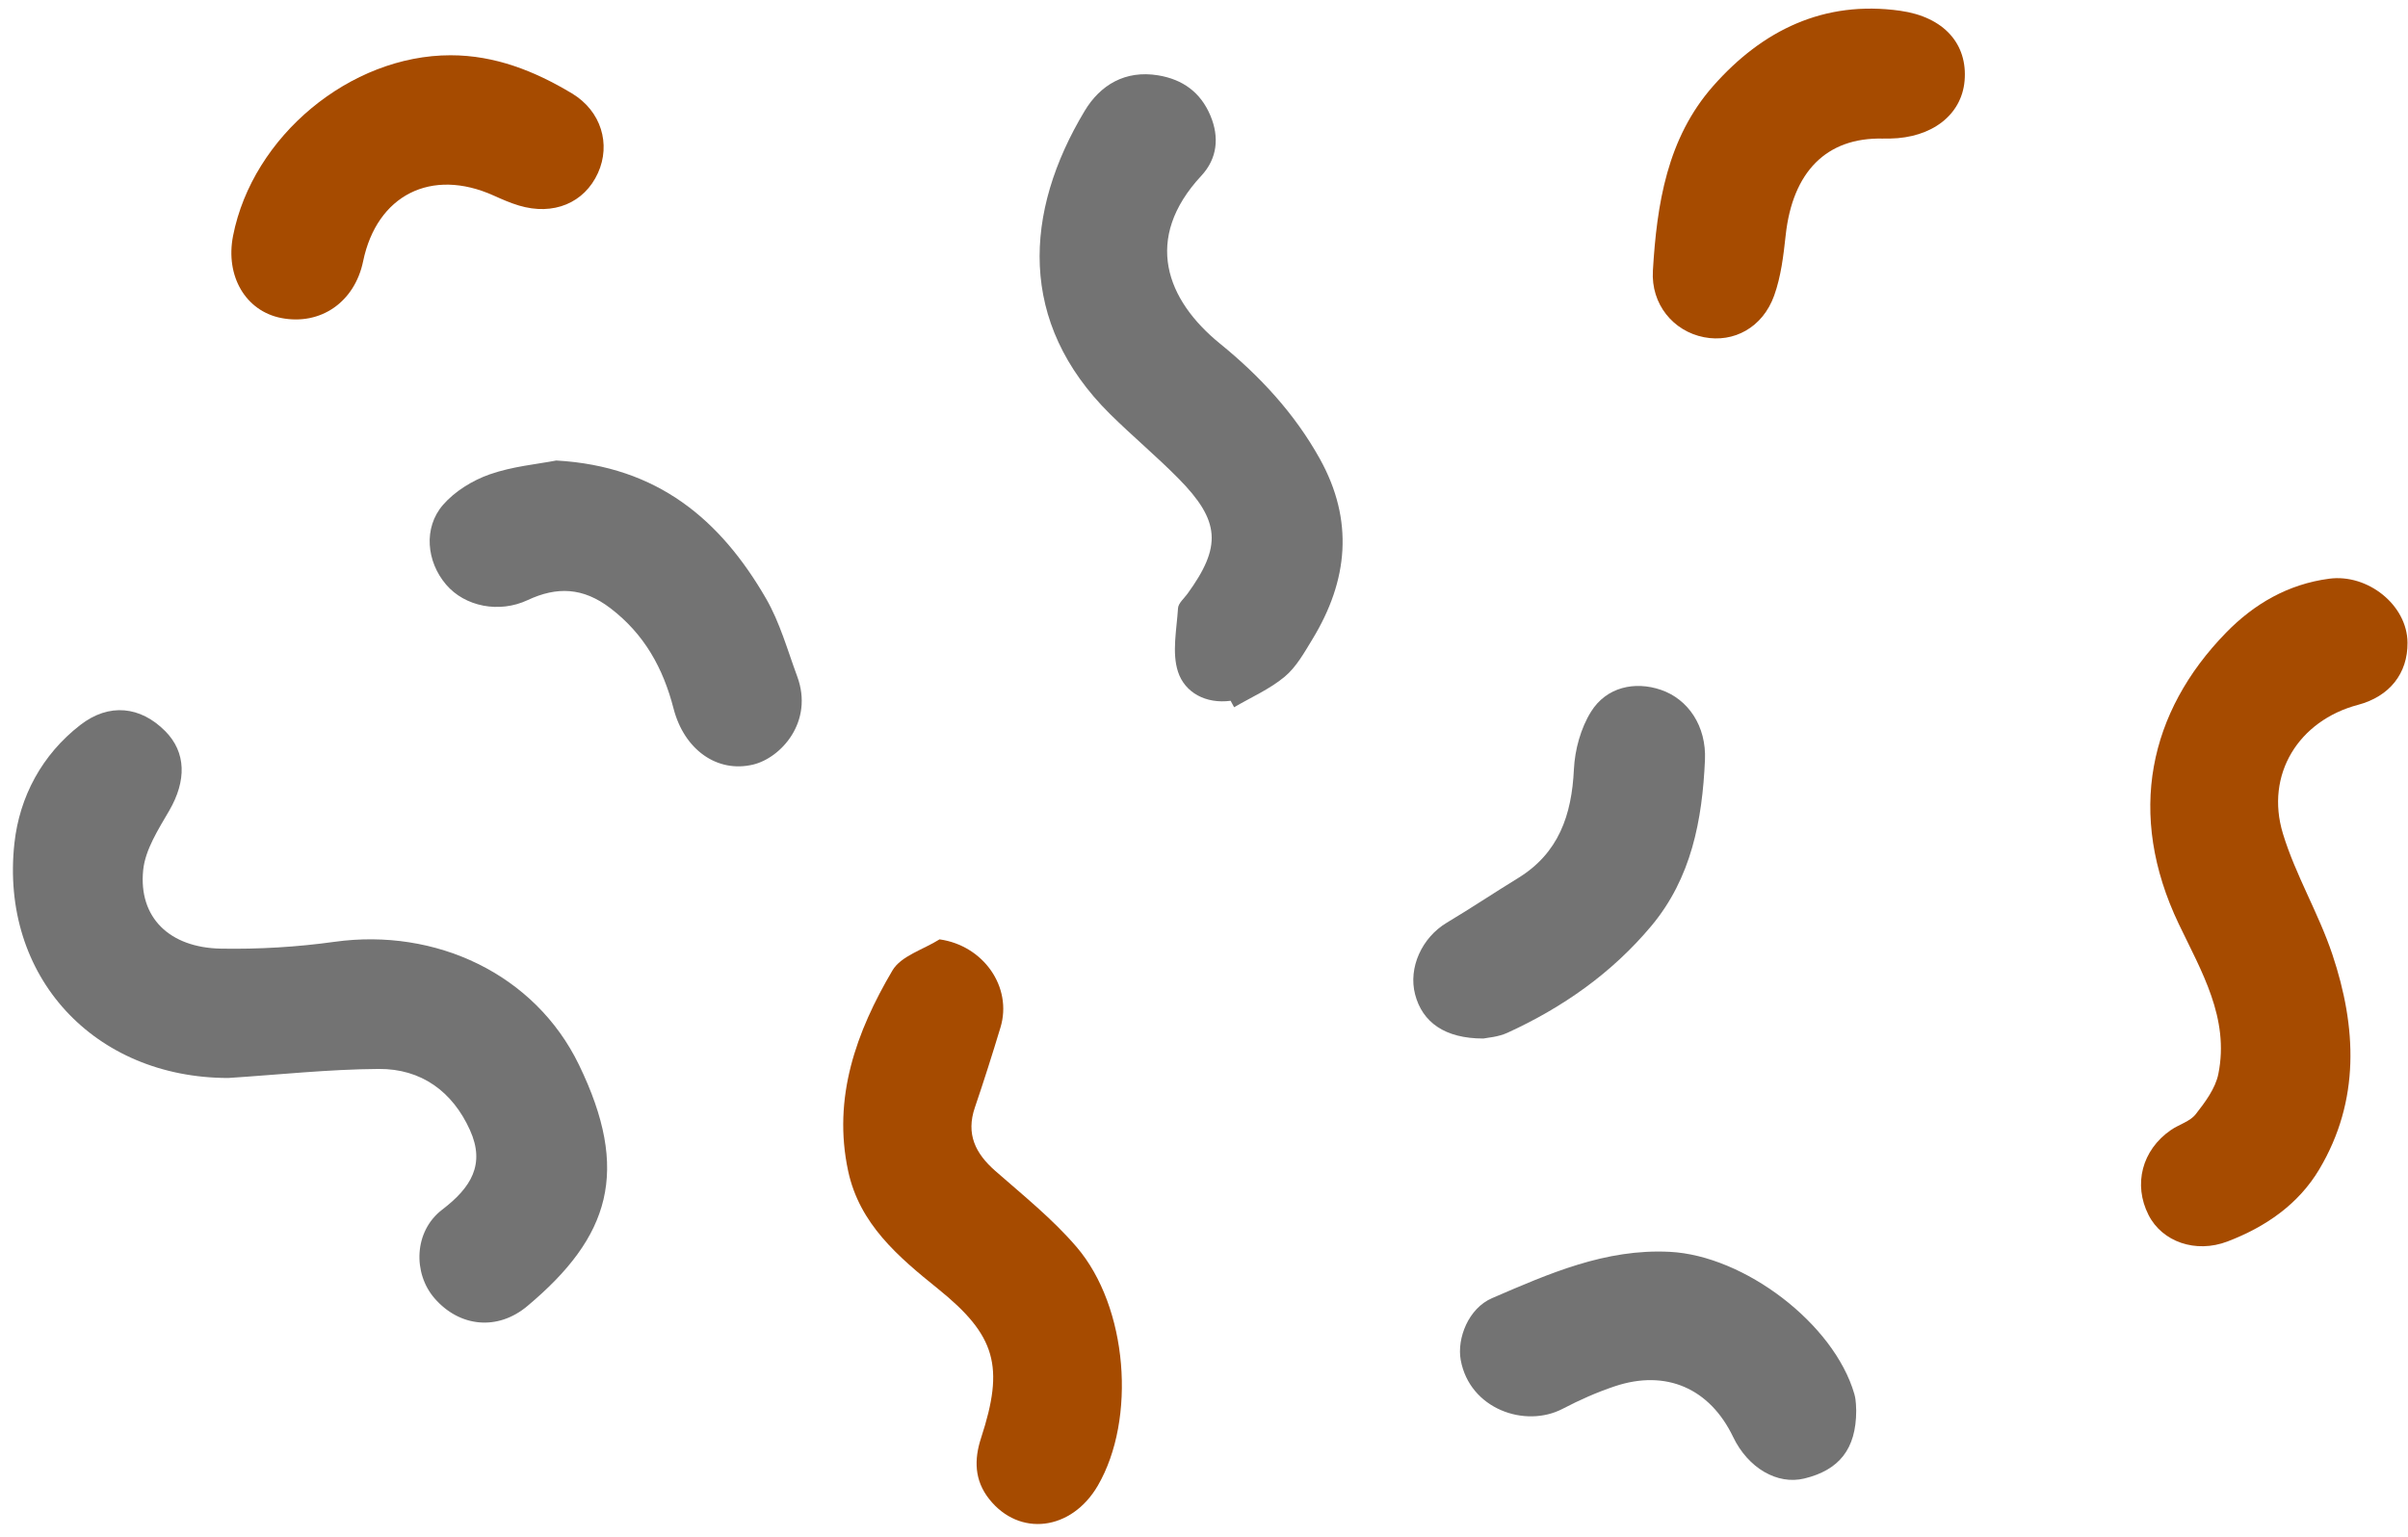
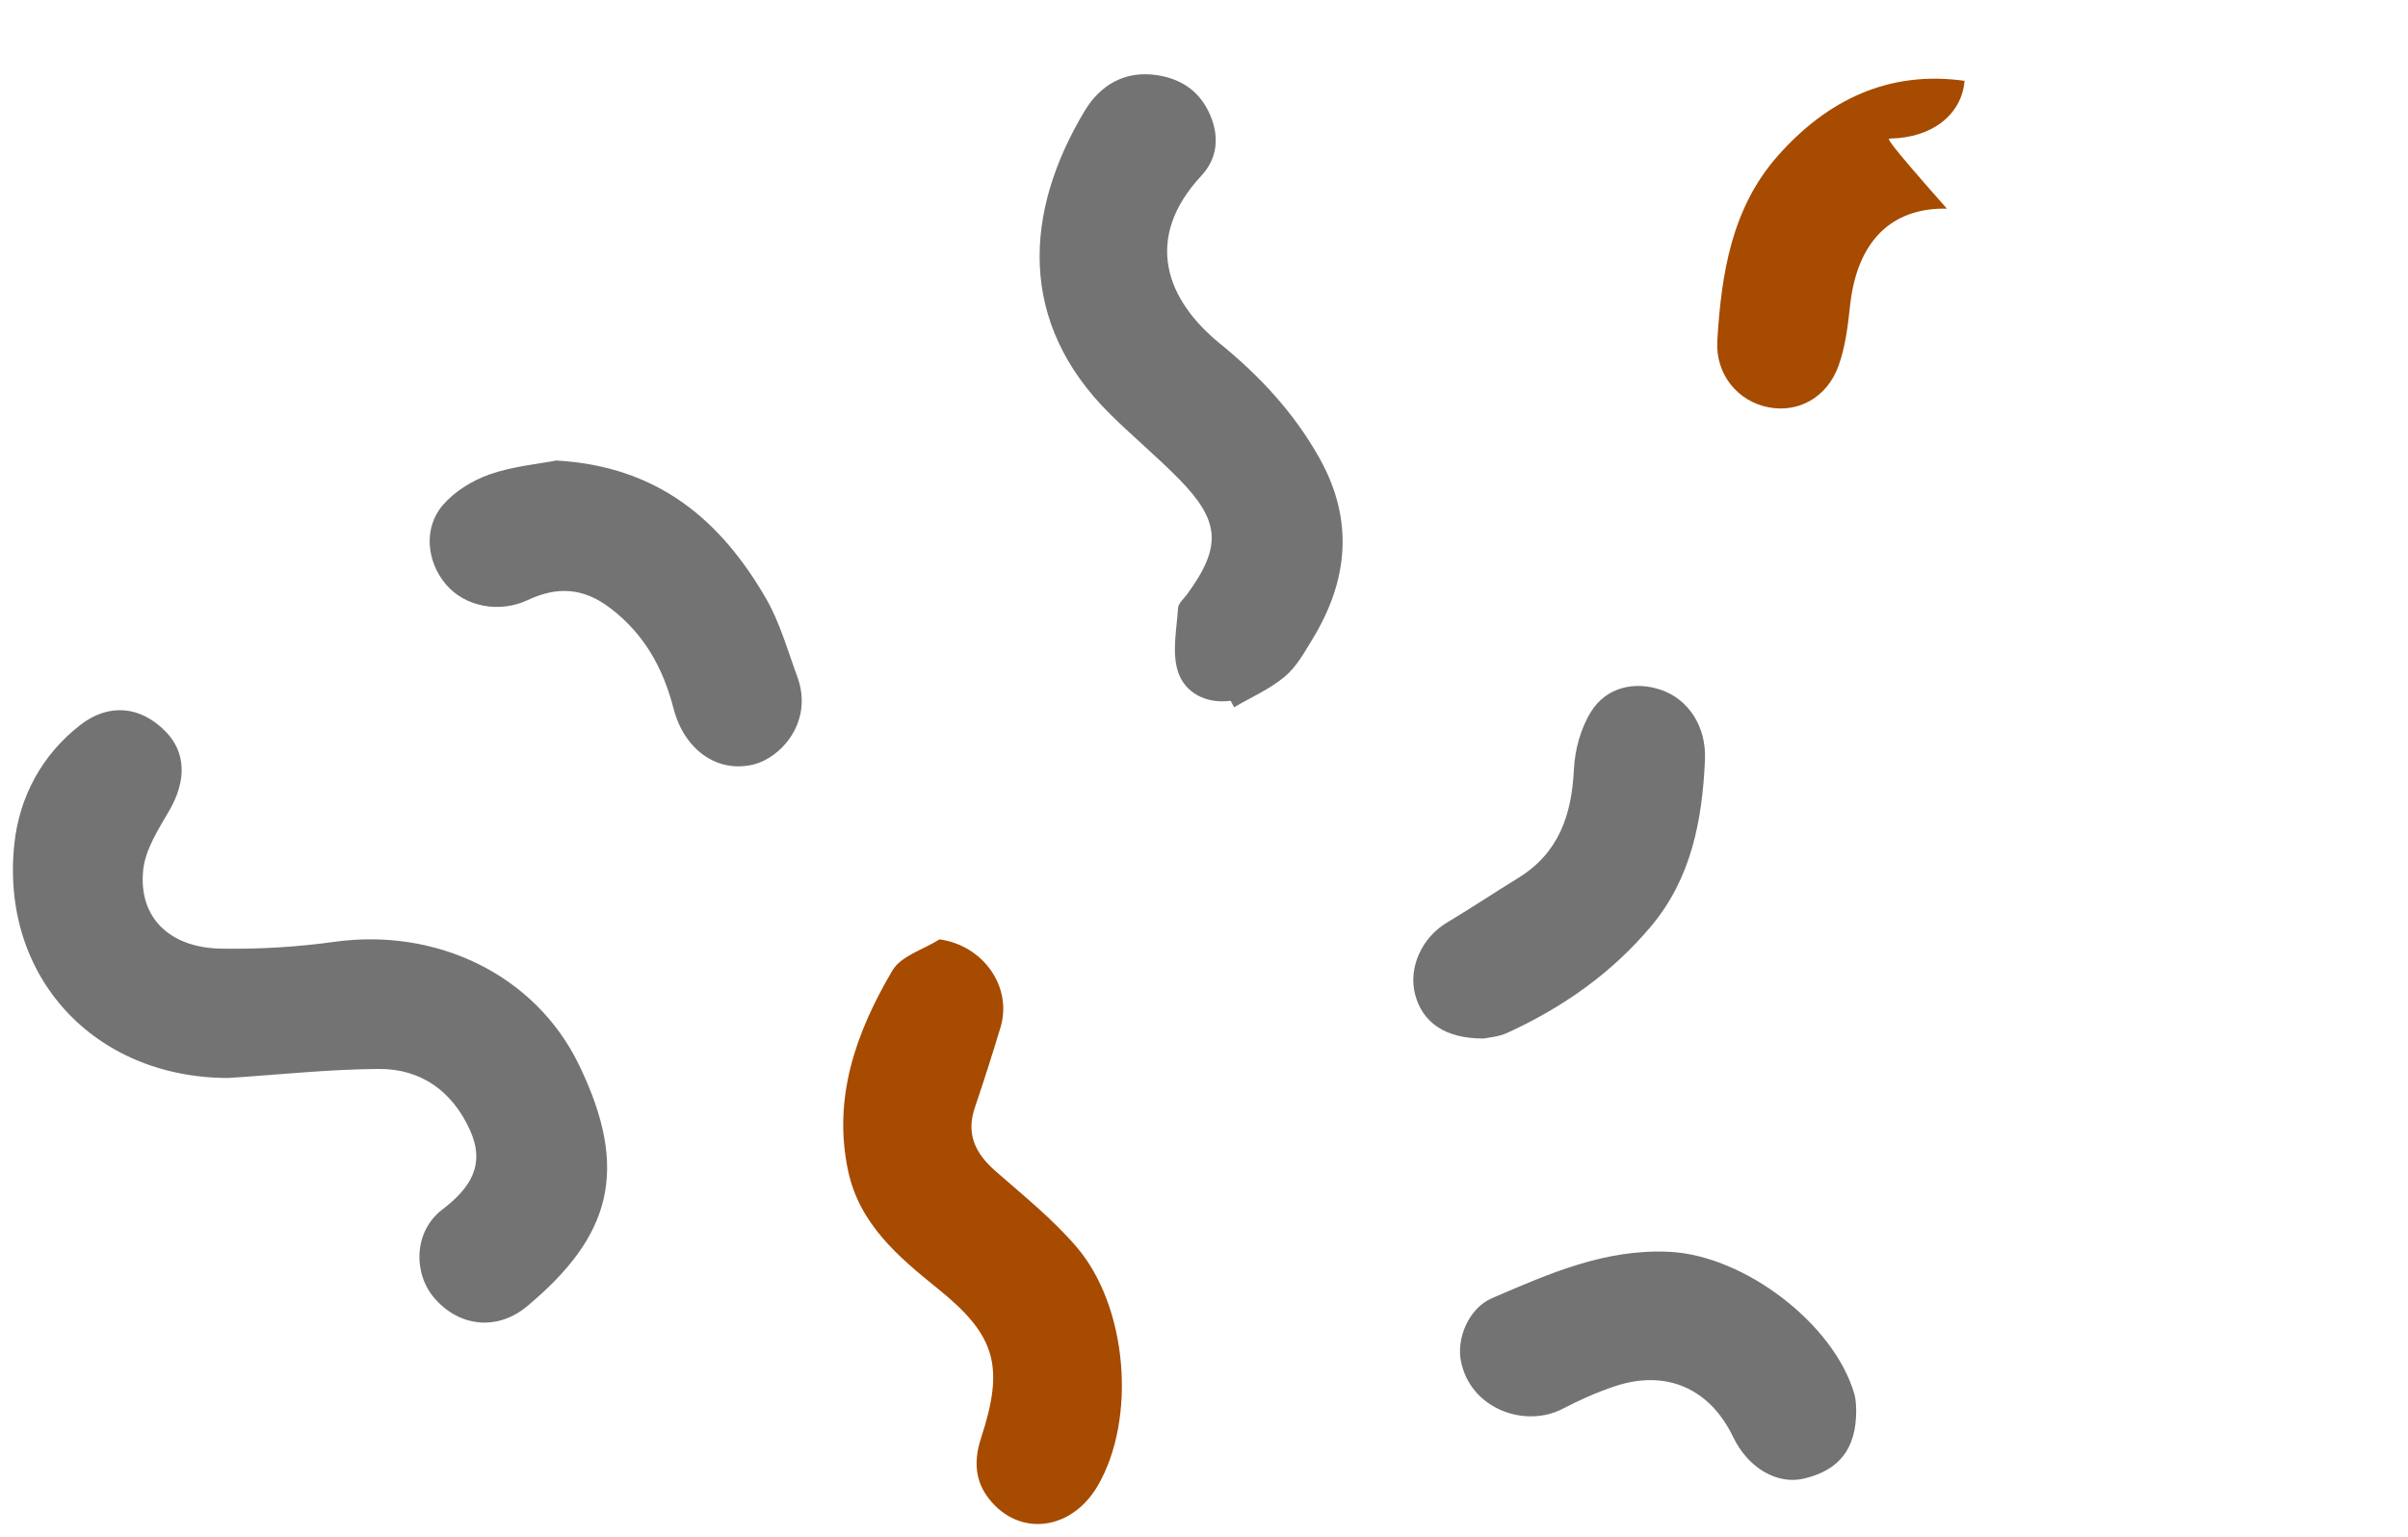
<svg xmlns="http://www.w3.org/2000/svg" fill="#000000" height="321" preserveAspectRatio="xMidYMid meet" version="1" viewBox="-2.7 -1.8 502.8 321.0" width="502.8" zoomAndPan="magnify">
  <g id="change1_1">
-     <path d="M499.999,132.396c0.058,6.466-3.756,11.259-10.352,13.009 c-12.373,3.283-19.416,14.534-15.666,26.88c2.631,8.664,7.455,16.645,10.333,25.255 c5.073,15.177,5.816,30.475-2.731,44.846c-4.366,7.343-11.247,12.057-19.173,15.084 c-6.645,2.538-13.652,0.07-16.492-5.544c-3.224-6.373-1.373-13.541,4.653-17.716 c1.696-1.175,3.998-1.783,5.192-3.303c1.983-2.525,4.133-5.409,4.741-8.438 c2.341-11.658-3.539-21.405-8.274-31.318c-10.992-23.01-6.175-44.346,9.866-60.812 c5.819-5.973,12.913-10.146,21.572-11.285C491.653,118.004,499.929,124.513,499.999,132.396z M45.963,47.453 c-1.653,8.418,2.634,15.72,10.074,17.162c8.22,1.593,15.321-3.334,17.084-11.851 c2.864-13.838,14.256-19.573,27.237-13.734c1.725,0.776,3.473,1.546,5.28,2.09 c7.218,2.175,13.696-0.534,16.531-6.818c2.695-5.974,0.696-12.906-5.448-16.596 c-7.748-4.654-16.057-7.968-25.332-7.965C70.417,9.737,50.05,26.637,45.963,47.453z" fill="#a64b00" />
-   </g>
+     </g>
  <g id="change2_1">
-     <path d="M193.485,194.376c9.174,1.288,15.263,9.981,12.719,18.398 c-1.692,5.598-3.461,11.176-5.345,16.712c-1.888,5.547,0.095,9.593,4.271,13.256 c5.82,5.105,11.944,10.021,16.952,15.862c10.752,12.542,12.51,35.98,4.452,49.846 c-5.484,9.438-16.405,10.792-22.709,2.789c-3.067-3.893-3.154-8.202-1.67-12.739 c4.889-14.945,3.111-21.392-9.018-31.163c-8.298-6.685-16.367-13.516-18.738-24.578 c-3.281-15.306,1.683-29.062,9.248-41.89C185.439,197.83,190.128,196.495,193.485,194.376z M391.92,27.136 c8.774-0.142,14.974-4.938,15.592-12.058c0.664-7.655-4.257-13.341-13.452-14.633 c-15.92-2.236-28.776,4.081-39.03,15.698c-9.635,10.916-11.771,24.674-12.601,38.591 c-0.418,7.008,4.255,12.637,10.666,13.889c6.224,1.216,12.258-2.018,14.656-8.694 c1.429-3.979,1.944-8.353,2.406-12.599c1.444-13.255,8.517-20.434,20.209-20.189 C390.884,27.137,391.402,27.144,391.92,27.136z" fill="#a64b00" />
+     <path d="M193.485,194.376c9.174,1.288,15.263,9.981,12.719,18.398 c-1.692,5.598-3.461,11.176-5.345,16.712c-1.888,5.547,0.095,9.593,4.271,13.256 c5.82,5.105,11.944,10.021,16.952,15.862c10.752,12.542,12.51,35.98,4.452,49.846 c-5.484,9.438-16.405,10.792-22.709,2.789c-3.067-3.893-3.154-8.202-1.67-12.739 c4.889-14.945,3.111-21.392-9.018-31.163c-8.298-6.685-16.367-13.516-18.738-24.578 c-3.281-15.306,1.683-29.062,9.248-41.89C185.439,197.83,190.128,196.495,193.485,194.376z M391.92,27.136 c8.774-0.142,14.974-4.938,15.592-12.058c-15.92-2.236-28.776,4.081-39.03,15.698c-9.635,10.916-11.771,24.674-12.601,38.591 c-0.418,7.008,4.255,12.637,10.666,13.889c6.224,1.216,12.258-2.018,14.656-8.694 c1.429-3.979,1.944-8.353,2.406-12.599c1.444-13.255,8.517-20.434,20.209-20.189 C390.884,27.137,391.402,27.144,391.92,27.136z" fill="#a64b00" />
  </g>
  <g id="change3_1">
    <path d="M44.963,223.326c-28.011-0.008-47.695-21.218-44.654-49.02 c1.065-9.735,5.763-18.498,13.737-24.686c6.062-4.704,12.629-3.901,17.759,1.273 c4.384,4.421,4.457,10.345,0.839,16.588c-2.273,3.922-5.016,8.145-5.449,12.445 c-0.993,9.845,5.446,16.198,16.261,16.388c7.894,0.139,15.878-0.338,23.698-1.427 c21.115-2.939,41.813,6.697,51.023,25.663c10.794,22.229,6.511,35.94-10.771,50.415 c-6.215,5.206-14.141,4.388-19.364-1.619c-4.529-5.208-4.369-13.971,1.6-18.532 c6.016-4.597,9.021-9.436,5.791-16.6c-3.643-8.081-10.204-12.838-19.046-12.777 C65.908,221.51,55.437,222.649,44.963,223.326z M254.986,145.903c3.553-2.082,7.431-3.772,10.553-6.371 c2.436-2.027,4.117-5.07,5.813-7.856c7.447-12.229,8.688-24.771,1.547-37.633 c-5.269-9.49-12.518-17.302-20.867-24.087c-11.177-9.083-16.138-21.875-3.877-35.066 c3.293-3.544,3.801-7.984,1.887-12.541c-2.046-4.871-5.78-7.572-10.934-8.418 c-6.853-1.124-12.069,2.012-15.324,7.43c-12.697,21.131-14.033,44.179,5.285,63.297 c4.651,4.603,9.698,8.809,14.293,13.464c8.754,8.865,9.071,14.202,1.873,24.099 c-0.709,0.975-1.894,1.955-1.958,2.989c-0.279,4.463-1.319,9.309,0.009,13.324 c1.426,4.311,5.797,6.711,10.976,6.016C254.503,145,254.744,145.452,254.986,145.903z M384.492,289.315 c-4.261-14.695-22.965-28.884-38.527-29.681c-13.443-0.688-25.285,4.57-37.115,9.672 c-4.934,2.128-7.369,8.399-6.543,12.932c1.86,10.199,13.431,14.28,21.291,10.171 c3.499-1.829,7.156-3.458,10.899-4.704c10.7-3.565,19.817,0.445,24.689,10.595 c3.113,6.485,9.216,10.047,14.863,8.673c7.221-1.757,10.832-6.105,10.833-14.172 C384.838,292.38,384.915,290.775,384.492,289.315z" fill="#737373" />
  </g>
  <g id="change4_1">
    <path d="M113.446,94.373c21.252,1.189,34.356,12.486,43.8,28.815 c2.895,5.006,4.485,10.784,6.513,16.267c3.503,9.47-3.393,17.036-9.225,18.425 c-7.474,1.78-14.366-3.083-16.596-11.718c-2.164-8.378-6.04-15.482-13.182-20.943 c-5.719-4.373-11.181-4.552-17.291-1.688c-5.908,2.769-13.069,1.383-17.023-3.248 c-4.08-4.778-4.789-11.862-0.639-16.646c2.465-2.841,6.155-5.11,9.74-6.37 C104.332,95.586,109.554,95.132,113.446,94.373z M312.068,213.883c11.573-5.298,21.813-12.481,30.028-22.297 c8.387-10.021,10.646-22.138,11.208-34.667c0.318-7.089-3.509-12.7-9.176-14.646 c-5.482-1.883-11.405-0.588-14.613,4.557c-2.152,3.451-3.382,7.95-3.578,12.05 c-0.457,9.524-3.157,17.489-11.68,22.712c-4.982,3.053-9.841,6.306-14.857,9.3 c-5.199,3.103-8.083,9.396-6.62,14.988c1.522,5.822,6.22,9.214,14.254,9.204 C307.768,214.92,310.095,214.787,312.068,213.883z" fill="#737373" />
  </g>
</svg>